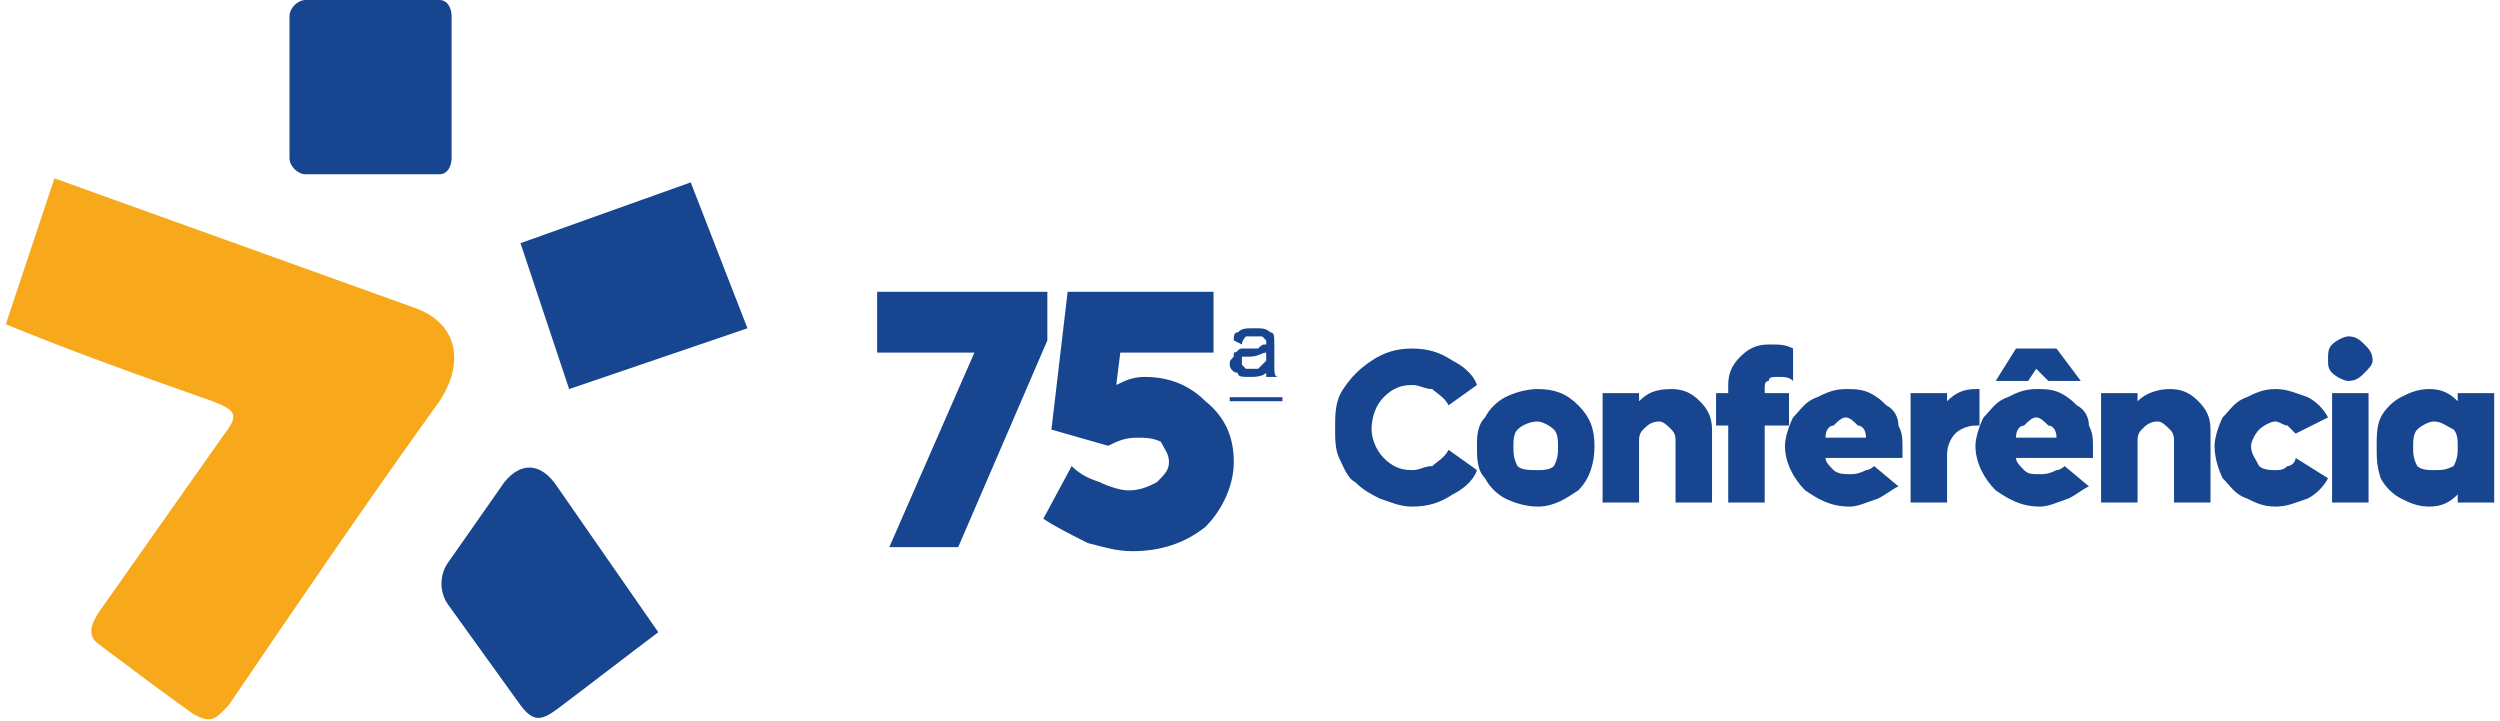
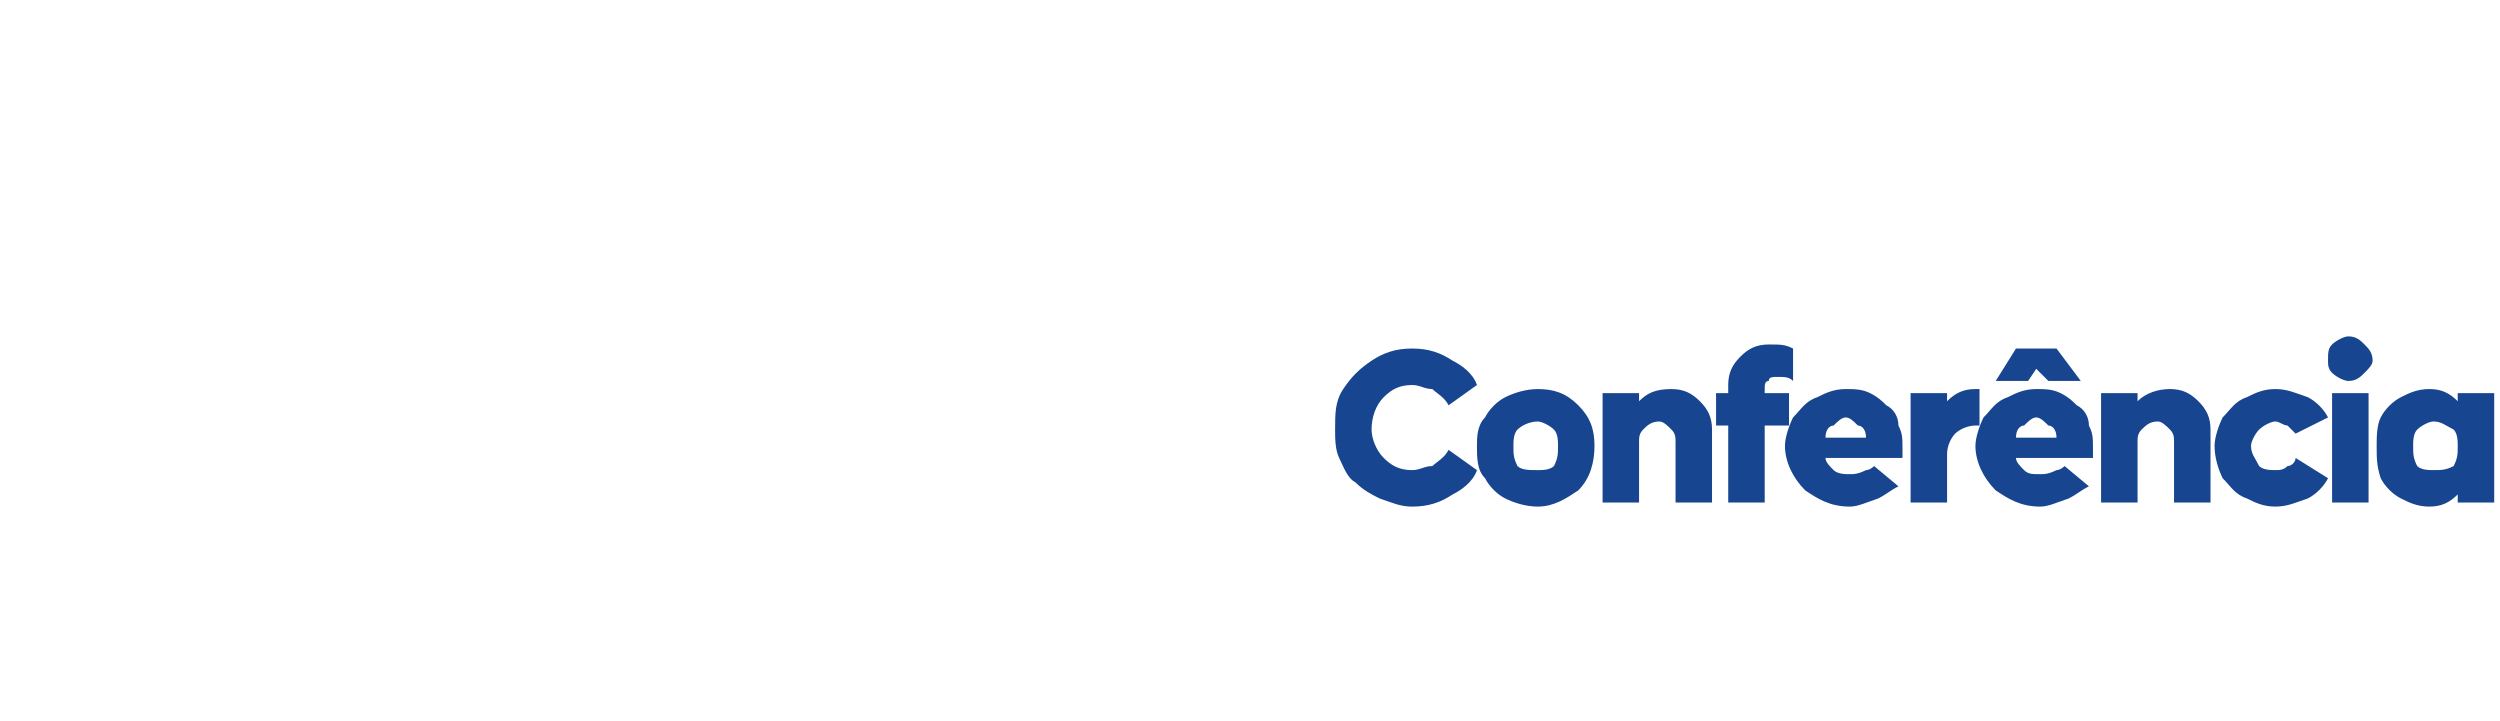
<svg xmlns="http://www.w3.org/2000/svg" xml:space="preserve" width="201px" height="58px" version="1.1" style="shape-rendering:geometricPrecision; text-rendering:geometricPrecision; image-rendering:optimizeQuality; fill-rule:evenodd; clip-rule:evenodd" viewBox="0 0 6.14 1.78">
  <defs>
    <style type="text/css">
   
    .fil0 {fill:#17458F}
    .fil1 {fill:#F7A81B}
    .fil2 {fill:#17458F;fill-rule:nonzero}
   
  </style>
  </defs>
  <g id="Camada_x0020_1">
    <g id="_2000720852400">
-       <path class="fil0" d="M0.74 0l0.33 0c0.02,0 0.03,0.02 0.03,0.04l0 0.35c0,0.02 -0.01,0.04 -0.03,0.04l-0.33 0c-0.02,0 -0.04,-0.02 -0.04,-0.04l0 -0.35c0,-0.02 0.02,-0.04 0.04,-0.04zm0.35 1.49l0.18 0.25c0.03,0.04 0.05,0.04 0.09,0.01 0.08,-0.06 0.17,-0.13 0.25,-0.19l-0.25 -0.36c-0.04,-0.06 -0.09,-0.06 -0.13,-0.01l-0.14 0.2c-0.02,0.03 -0.02,0.07 0,0.1zm0.18 -0.89l0.42 -0.15 0.14 0.36 -0.44 0.15 -0.12 -0.36z" />
-       <path class="fil1" d="M1.01 0.76l-0.89 -0.32c-0.04,0.12 -0.08,0.24 -0.12,0.36 0.17,0.07 0.34,0.13 0.51,0.19 0.05,0.02 0.07,0.03 0.03,0.08l-0.31 0.44c-0.02,0.03 -0.03,0.06 0,0.08 0.08,0.06 0.16,0.12 0.23,0.17 0.05,0.03 0.06,0.01 0.09,-0.02 0.17,-0.25 0.34,-0.5 0.52,-0.75 0.06,-0.09 0.05,-0.19 -0.06,-0.23z" />
-     </g>
+       </g>
    <path class="fil2" d="M3.47 1.25c-0.03,0 -0.05,-0.01 -0.08,-0.02 -0.02,-0.01 -0.04,-0.02 -0.06,-0.04 -0.02,-0.01 -0.03,-0.04 -0.04,-0.06 -0.01,-0.02 -0.01,-0.05 -0.01,-0.07 0,-0.04 0,-0.07 0.02,-0.1 0.02,-0.03 0.04,-0.05 0.07,-0.07 0.03,-0.02 0.06,-0.03 0.1,-0.03 0.04,0 0.07,0.01 0.1,0.03 0.02,0.01 0.05,0.03 0.06,0.06l-0.07 0.05c-0.01,-0.02 -0.03,-0.03 -0.04,-0.04 -0.02,0 -0.03,-0.01 -0.05,-0.01 -0.03,0 -0.05,0.01 -0.07,0.03 -0.02,0.02 -0.03,0.05 -0.03,0.08 0,0.02 0.01,0.05 0.03,0.07 0.02,0.02 0.04,0.03 0.07,0.03 0.02,0 0.03,-0.01 0.05,-0.01 0.01,-0.01 0.03,-0.02 0.04,-0.04l0.07 0.05c-0.01,0.03 -0.04,0.05 -0.06,0.06 -0.03,0.02 -0.06,0.03 -0.1,0.03zm0.31 0c-0.03,0 -0.06,-0.01 -0.08,-0.02 -0.02,-0.01 -0.04,-0.03 -0.05,-0.05 -0.02,-0.02 -0.02,-0.05 -0.02,-0.08 0,-0.02 0,-0.05 0.02,-0.07 0.01,-0.02 0.03,-0.04 0.05,-0.05 0.02,-0.01 0.05,-0.02 0.08,-0.02 0.04,0 0.07,0.01 0.1,0.04 0.03,0.03 0.04,0.06 0.04,0.1 0,0.04 -0.01,0.08 -0.04,0.11 -0.03,0.02 -0.06,0.04 -0.1,0.04zm0 -0.09c0.01,0 0.03,0 0.04,-0.01 0.01,-0.02 0.01,-0.03 0.01,-0.05 0,-0.01 0,-0.03 -0.01,-0.04 -0.01,-0.01 -0.03,-0.02 -0.04,-0.02 -0.02,0 -0.04,0.01 -0.05,0.02 -0.01,0.01 -0.01,0.03 -0.01,0.04 0,0.02 0,0.03 0.01,0.05 0.01,0.01 0.03,0.01 0.05,0.01zm0.33 -0.2c0.03,0 0.05,0.01 0.07,0.03 0.02,0.02 0.03,0.04 0.03,0.07l0 0.18 -0.09 0 0 -0.15c0,-0.01 0,-0.02 -0.01,-0.03 -0.01,-0.01 -0.02,-0.02 -0.03,-0.02 -0.02,0 -0.03,0.01 -0.04,0.02 -0.01,0.01 -0.01,0.02 -0.01,0.03l0 0.15 -0.09 0 0 -0.27 0.09 0 0 0.02c0.02,-0.02 0.04,-0.03 0.08,-0.03zm0.26 -0.03c-0.01,0 -0.02,0 -0.02,0.01 -0.01,0 -0.01,0.01 -0.01,0.02l0 0.01 0.06 0 0 0.08 -0.06 0 0 0.19 -0.09 0 0 -0.19 -0.03 0 0 -0.08 0.03 0 0 -0.02c0,-0.03 0.01,-0.05 0.03,-0.07 0.02,-0.02 0.04,-0.03 0.07,-0.03 0.03,0 0.04,0 0.06,0.01l0 0.08c-0.01,-0.01 -0.02,-0.01 -0.04,-0.01zm0.31 0.18c0,0.01 0,0.01 0,0.02l-0.19 0c0,0.01 0.01,0.02 0.02,0.03 0.01,0.01 0.03,0.01 0.04,0.01 0.01,0 0.02,0 0.04,-0.01 0.01,0 0.02,-0.01 0.02,-0.01l0.06 0.05c-0.02,0.01 -0.03,0.02 -0.05,0.03 -0.03,0.01 -0.05,0.02 -0.07,0.02 -0.05,0 -0.08,-0.02 -0.11,-0.04 -0.03,-0.03 -0.05,-0.07 -0.05,-0.11 0,-0.02 0.01,-0.05 0.02,-0.07 0.02,-0.02 0.03,-0.04 0.06,-0.05 0.02,-0.01 0.04,-0.02 0.07,-0.02 0.02,0 0.04,0 0.06,0.01 0.02,0.01 0.03,0.02 0.04,0.03 0.02,0.01 0.03,0.03 0.03,0.05 0.01,0.02 0.01,0.03 0.01,0.06zm-0.14 -0.08c-0.01,0 -0.02,0.01 -0.03,0.02 -0.01,0 -0.02,0.01 -0.02,0.03l0.1 0c0,-0.02 -0.01,-0.03 -0.02,-0.03 -0.01,-0.01 -0.02,-0.02 -0.03,-0.02zm0.32 -0.07l0.01 0 0 0.09 -0.01 0c-0.02,0 -0.04,0.01 -0.05,0.02 -0.01,0.01 -0.02,0.03 -0.02,0.05l0 0.12 -0.09 0 0 -0.27 0.09 0 0 0.02c0.02,-0.02 0.04,-0.03 0.07,-0.03zm0.15 -0.05l-0.02 0.03 -0.08 0 0.05 -0.08 0.1 0 0.06 0.08 -0.08 0 -0.03 -0.03zm0.14 0.2c0,0.01 0,0.01 0,0.02l-0.19 0c0,0.01 0.01,0.02 0.02,0.03 0.01,0.01 0.02,0.01 0.04,0.01 0.01,0 0.02,0 0.04,-0.01 0.01,0 0.02,-0.01 0.02,-0.01l0.06 0.05c-0.02,0.01 -0.03,0.02 -0.05,0.03 -0.03,0.01 -0.05,0.02 -0.07,0.02 -0.05,0 -0.08,-0.02 -0.11,-0.04 -0.03,-0.03 -0.05,-0.07 -0.05,-0.11 0,-0.02 0.01,-0.05 0.02,-0.07 0.02,-0.02 0.03,-0.04 0.06,-0.05 0.02,-0.01 0.04,-0.02 0.07,-0.02 0.02,0 0.04,0 0.06,0.01 0.02,0.01 0.03,0.02 0.04,0.03 0.02,0.01 0.03,0.03 0.03,0.05 0.01,0.02 0.01,0.03 0.01,0.06zm-0.14 -0.08c-0.01,0 -0.02,0.01 -0.03,0.02 -0.01,0 -0.02,0.01 -0.02,0.03l0.1 0c0,-0.02 -0.01,-0.03 -0.02,-0.03 -0.01,-0.01 -0.02,-0.02 -0.03,-0.02zm0.33 -0.07c0.03,0 0.05,0.01 0.07,0.03 0.02,0.02 0.03,0.04 0.03,0.07l0 0.18 -0.09 0 0 -0.15c0,-0.01 0,-0.02 -0.01,-0.03 -0.01,-0.01 -0.02,-0.02 -0.03,-0.02 -0.02,0 -0.03,0.01 -0.04,0.02 -0.01,0.01 -0.01,0.02 -0.01,0.03l0 0.15 -0.09 0 0 -0.27 0.09 0 0 0.02c0.02,-0.02 0.05,-0.03 0.08,-0.03zm0.26 0.29c-0.03,0 -0.05,-0.01 -0.07,-0.02 -0.03,-0.01 -0.04,-0.03 -0.06,-0.05 -0.01,-0.02 -0.02,-0.05 -0.02,-0.08 0,-0.02 0.01,-0.05 0.02,-0.07 0.02,-0.02 0.03,-0.04 0.06,-0.05 0.02,-0.01 0.04,-0.02 0.07,-0.02 0.03,0 0.05,0.01 0.08,0.02 0.02,0.01 0.04,0.03 0.05,0.05l-0.08 0.04c0,0 -0.01,-0.01 -0.02,-0.02 -0.01,0 -0.02,-0.01 -0.03,-0.01 -0.01,0 -0.03,0.01 -0.04,0.02 -0.01,0.01 -0.02,0.03 -0.02,0.04 0,0.02 0.01,0.03 0.02,0.05 0.01,0.01 0.03,0.01 0.04,0.01 0.01,0 0.02,0 0.03,-0.01 0.01,0 0.02,-0.01 0.02,-0.02l0.08 0.05c-0.01,0.02 -0.03,0.04 -0.05,0.05 -0.03,0.01 -0.05,0.02 -0.08,0.02zm0.18 -0.31c-0.01,0 -0.03,-0.01 -0.04,-0.02 -0.01,-0.01 -0.01,-0.02 -0.01,-0.03 0,-0.02 0,-0.03 0.01,-0.04 0.01,-0.01 0.03,-0.02 0.04,-0.02 0.02,0 0.03,0.01 0.04,0.02 0.01,0.01 0.02,0.02 0.02,0.04 0,0.01 -0.01,0.02 -0.02,0.03 -0.01,0.01 -0.02,0.02 -0.04,0.02zm-0.04 0.3l0 -0.27 0.09 0 0 0.27 -0.09 0zm0.31 -0.27l0.09 0 0 0.27 -0.09 0 0 -0.02c-0.02,0.02 -0.04,0.03 -0.07,0.03 -0.03,0 -0.05,-0.01 -0.07,-0.02 -0.02,-0.01 -0.04,-0.03 -0.05,-0.05 -0.01,-0.03 -0.01,-0.05 -0.01,-0.08 0,-0.02 0,-0.05 0.01,-0.07 0.01,-0.02 0.03,-0.04 0.05,-0.05 0.02,-0.01 0.04,-0.02 0.07,-0.02 0.03,0 0.05,0.01 0.07,0.03l0 -0.02zm-0.1 0.18c0.01,0.01 0.03,0.01 0.04,0.01 0.02,0 0.03,0 0.05,-0.01 0.01,-0.02 0.01,-0.03 0.01,-0.05 0,-0.01 0,-0.03 -0.01,-0.04 -0.02,-0.01 -0.03,-0.02 -0.05,-0.02 -0.01,0 -0.03,0.01 -0.04,0.02 -0.01,0.01 -0.01,0.03 -0.01,0.04 0,0.02 0,0.03 0.01,0.05z" />
-     <path class="fil2" d="M3.11 0.92c-0.01,0.01 -0.03,0.01 -0.04,0.01 -0.02,0 -0.03,0 -0.03,-0.01 -0.01,0 -0.02,-0.01 -0.02,-0.02 0,-0.01 0,-0.01 0.01,-0.02 0,0 0,-0.01 0,-0.01 0.01,0 0.01,-0.01 0.02,-0.01 0,0 0.01,0 0.02,0l0.02 0c0.01,-0.01 0.01,-0.01 0.02,-0.01 0,-0.01 0,-0.01 0,-0.01 -0.01,-0.01 -0.01,-0.01 -0.01,-0.01 -0.01,0 -0.01,0 -0.02,0 -0.01,0 -0.02,0 -0.02,0 0,0 -0.01,0.01 -0.01,0.02l-0.02 -0.01c0,-0.01 0,-0.02 0.01,-0.02 0.01,-0.01 0.02,-0.01 0.04,-0.01 0.02,0 0.03,0 0.04,0.01 0.01,0 0.01,0.01 0.01,0.03l0 0.04 0 0.01c0,0.02 0,0.03 0.01,0.03l-0.03 0c0,0 0,-0.01 0,-0.01zm-0.96 -0.2l0.42 0 0 0.12 -0.22 0.51 -0.17 0 0.21 -0.48 -0.24 0 0 -0.15zm0.66 0.21c0.06,0 0.11,0.02 0.15,0.06 0.05,0.04 0.07,0.09 0.07,0.15 0,0.06 -0.03,0.12 -0.07,0.16 -0.05,0.04 -0.11,0.06 -0.18,0.06 -0.04,0 -0.07,-0.01 -0.11,-0.02 -0.04,-0.02 -0.08,-0.04 -0.11,-0.06l0.07 -0.13c0.02,0.02 0.04,0.03 0.07,0.04 0.02,0.01 0.05,0.02 0.07,0.02 0.03,0 0.05,-0.01 0.07,-0.02 0.02,-0.02 0.03,-0.03 0.03,-0.05 0,-0.02 -0.01,-0.03 -0.02,-0.05 -0.02,-0.01 -0.04,-0.01 -0.06,-0.01 -0.03,0 -0.05,0.01 -0.07,0.02l-0.14 -0.04 0.04 -0.34 0.36 0 0 0.15 -0.23 0 -0.01 0.08c0.02,-0.01 0.04,-0.02 0.07,-0.02zm0.3 -0.06c-0.01,0 -0.02,0.01 -0.04,0.01 -0.01,0 -0.01,0 -0.02,0 0,0.01 0,0.01 0,0.02 0,0 0,0 0.01,0.01 0,0 0,0 0.01,0 0.01,0 0.02,0 0.02,0 0.01,-0.01 0.01,-0.01 0.02,-0.02 0,0 0,-0.01 0,-0.02zm-0.09 0.11l0.13 0 0 0.01 -0.13 0 0 -0.01z" />
  </g>
</svg>